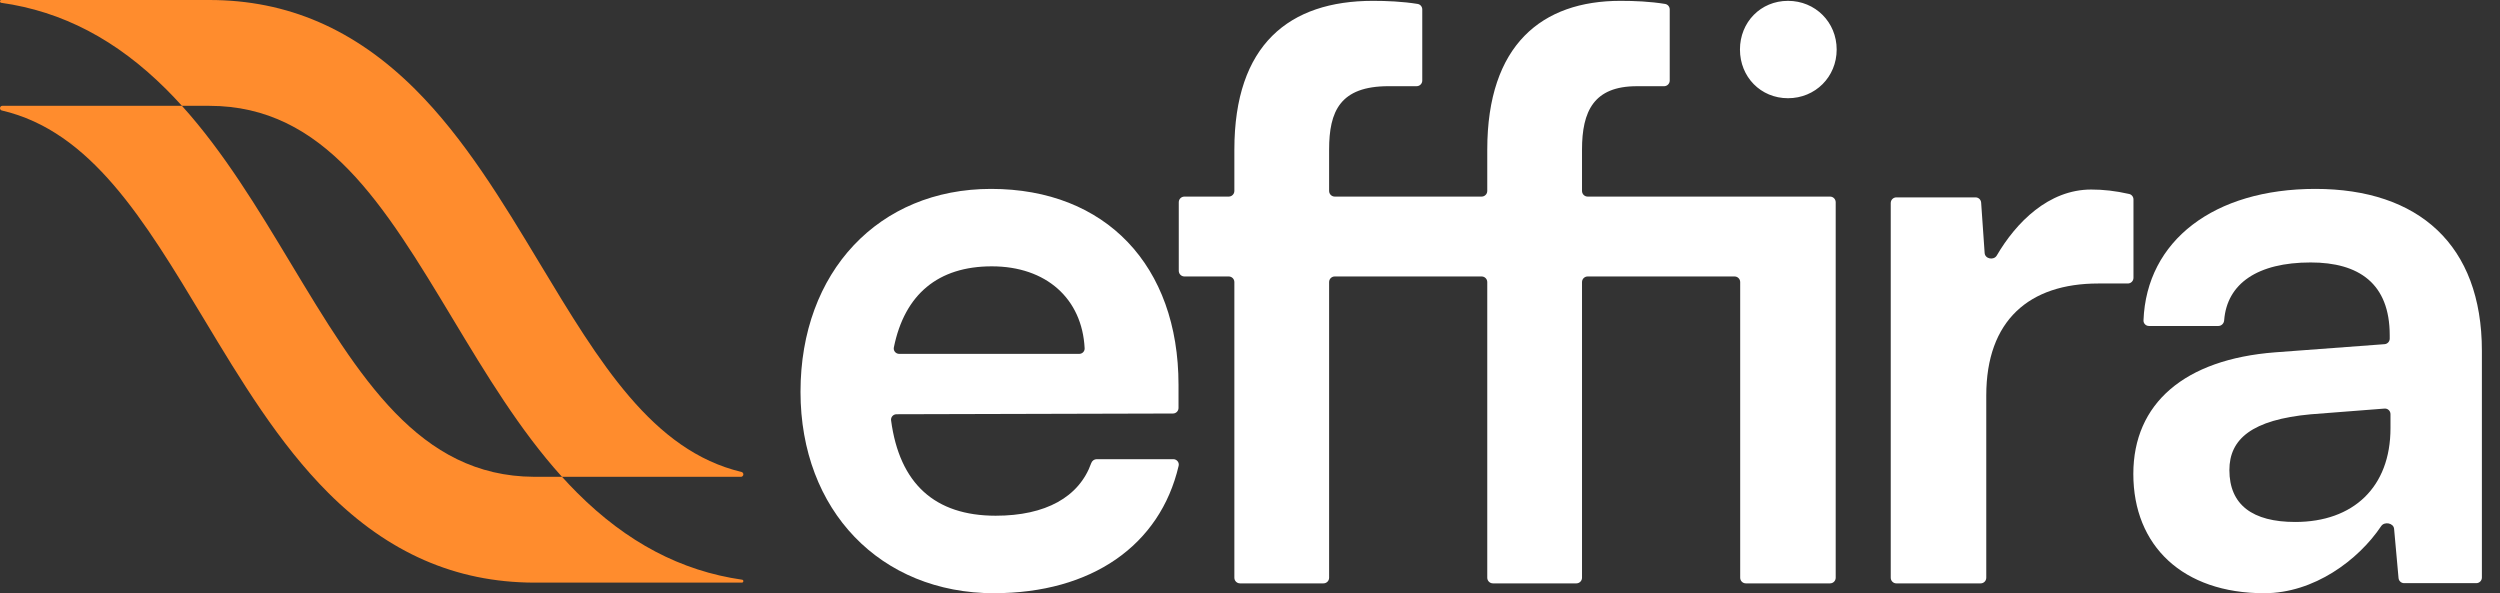
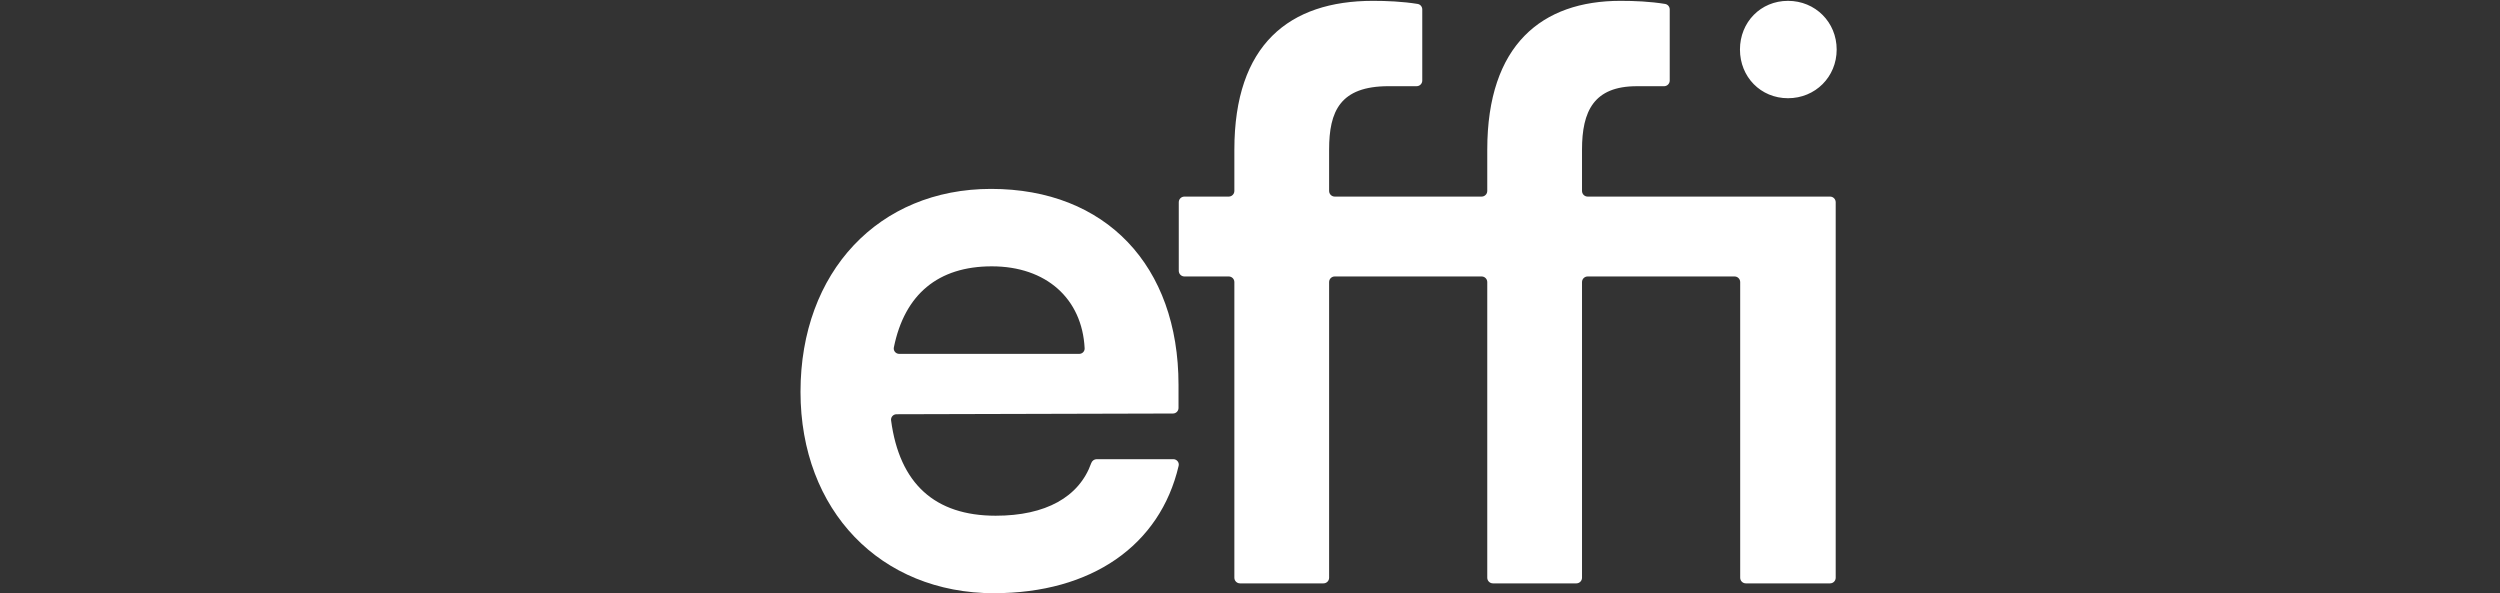
<svg xmlns="http://www.w3.org/2000/svg" width="118" height="28" viewBox="0 0 118 28" fill="none">
  <rect x="0" y="0" width="118" height="28" fill="#333333" stroke="none" />
  <path d="M46.924 28C41.55 28 37.784 24.088 37.784 18.494C37.784 12.828 41.477 8.916 46.778 8.916C52.19 8.916 55.626 12.535 55.626 18.165V19.255C55.626 19.4 55.509 19.518 55.363 19.518L42.316 19.552C42.16 19.552 42.038 19.688 42.059 19.843C42.458 22.831 44.127 24.342 46.997 24.342C49.356 24.342 50.936 23.46 51.506 21.86C51.545 21.75 51.648 21.673 51.764 21.673H55.379C55.545 21.673 55.67 21.825 55.632 21.986C54.755 25.747 51.515 27.998 46.924 27.998V28ZM46.814 12.571C44.283 12.571 42.698 13.89 42.19 16.398C42.157 16.557 42.282 16.703 42.444 16.703H50.938C51.084 16.703 51.202 16.585 51.195 16.439C51.078 14.101 49.387 12.571 46.814 12.571Z" fill="white" />
  <path d="M55.638 9.545C55.638 9.397 55.757 9.279 55.904 9.279H57.995C58.143 9.279 58.262 9.159 58.262 9.012V7.061C58.262 2.109 60.848 0.04 64.803 0.04C65.44 0.04 66.199 0.07 66.914 0.186C67.04 0.207 67.131 0.317 67.131 0.445V3.802C67.131 3.949 67.013 4.068 66.865 4.068H65.542C63.251 4.068 62.734 5.25 62.734 7.061V9.012C62.734 9.16 62.853 9.279 63 9.279H69.933C70.08 9.279 70.199 9.159 70.199 9.012V7.061C70.199 2.109 72.786 0.04 76.482 0.04C77.153 0.04 77.884 0.07 78.593 0.186C78.719 0.207 78.811 0.317 78.811 0.445V3.802C78.811 3.95 78.691 4.069 78.544 4.069H77.258C75.225 4.069 74.671 5.251 74.671 7.062V9.013C74.671 9.16 74.79 9.279 74.938 9.279H86.379C86.526 9.279 86.645 9.398 86.645 9.546V27.269C86.645 27.417 86.526 27.535 86.379 27.535H82.403C82.256 27.535 82.137 27.416 82.137 27.269V13.315C82.137 13.167 82.018 13.049 81.87 13.049H74.938C74.79 13.049 74.671 13.167 74.671 13.315V27.269C74.671 27.417 74.552 27.535 74.405 27.535H70.466C70.318 27.535 70.199 27.416 70.199 27.269V13.315C70.199 13.167 70.079 13.049 69.933 13.049H63C62.853 13.049 62.734 13.167 62.734 13.315V27.269C62.734 27.417 62.615 27.535 62.468 27.535H58.528C58.381 27.535 58.262 27.416 58.262 27.269V13.315C58.262 13.167 58.142 13.049 57.995 13.049H55.904C55.757 13.049 55.638 12.929 55.638 12.782V9.546V9.545ZM84.393 4.636C83.102 4.636 82.126 3.629 82.126 2.338C82.126 1.047 83.103 0.04 84.393 0.04C85.683 0.04 86.691 1.047 86.691 2.338C86.691 3.629 85.684 4.636 84.393 4.636Z" fill="white" />
-   <path d="M100.498 9.156C100.616 9.183 100.7 9.29 100.7 9.413V13.115C100.7 13.262 100.58 13.381 100.433 13.381H99.037C95.784 13.381 93.752 15.118 93.752 18.666V27.27C93.752 27.417 93.633 27.536 93.485 27.536H89.509C89.362 27.536 89.243 27.416 89.243 27.27V9.582C89.243 9.434 89.362 9.316 89.509 9.316H93.245C93.385 9.316 93.501 9.424 93.51 9.564L93.675 11.943C93.695 12.222 94.107 12.301 94.248 12.059C95.159 10.5 96.693 8.946 98.704 8.946C99.274 8.946 99.844 9.007 100.498 9.156Z" fill="white" />
-   <path d="M106.873 28C103.034 28 100.693 25.77 100.693 22.37C100.693 19.043 103.107 16.959 107.384 16.63L112.551 16.245C112.689 16.235 112.795 16.12 112.795 15.982V15.825C112.795 13.375 111.333 12.388 109.065 12.388C106.557 12.388 105.112 13.384 104.98 15.122C104.969 15.268 104.852 15.386 104.707 15.386H101.431C101.285 15.386 101.167 15.268 101.173 15.122C101.315 11.36 104.497 8.916 109.284 8.916C114.147 8.916 117.145 11.547 117.145 16.557V27.261C117.145 27.407 117.027 27.525 116.881 27.525H113.473C113.337 27.525 113.223 27.421 113.211 27.285L113.001 24.96C112.976 24.686 112.546 24.603 112.392 24.832C111.318 26.435 109.222 28 106.872 28H106.873ZM108.335 24.637C111.077 24.637 112.831 22.991 112.831 20.213V19.547C112.831 19.393 112.701 19.272 112.548 19.285L109.066 19.555C106.288 19.811 105.227 20.725 105.227 22.187C105.227 23.832 106.324 24.637 108.335 24.637Z" fill="white" />
-   <path d="M35.086 27.43C35.086 27.468 35.056 27.5 35.018 27.5H25.192C21.508 27.485 18.337 26.099 15.497 23.265C13.168 20.941 11.368 17.953 9.628 15.062C6.79 10.347 4.288 6.194 0.084 5.214C0.036 5.203 0 5.158 0 5.106C0 5.045 0.048 4.995 0.107 4.995H8.587C10.565 7.186 12.165 9.84 13.717 12.417C16.968 17.816 19.777 22.479 25.207 22.505H26.526C26.761 22.765 27.002 23.019 27.248 23.265C29.583 25.597 32.144 26.948 35.029 27.362C35.063 27.367 35.087 27.395 35.087 27.43H35.086Z" fill="#FF8C2D" />
-   <path d="M35.086 22.389C35.086 22.453 35.036 22.506 34.974 22.506H26.525C24.538 20.309 22.934 17.647 21.378 15.062C18.125 9.66 15.315 4.995 9.879 4.995H8.587C8.343 4.726 8.095 4.463 7.841 4.21C5.505 1.881 2.943 0.537 0.055 0.132C0.024 0.127 0 0.1 0 0.067C0 0.029 0.029 0 0.064 0H9.879C13.571 0 16.746 1.377 19.591 4.209C21.922 6.532 23.724 9.524 25.466 12.417C28.303 17.127 30.802 21.277 34.999 22.276C35.05 22.289 35.087 22.335 35.087 22.389H35.086Z" fill="#FF8C2D" />
</svg>